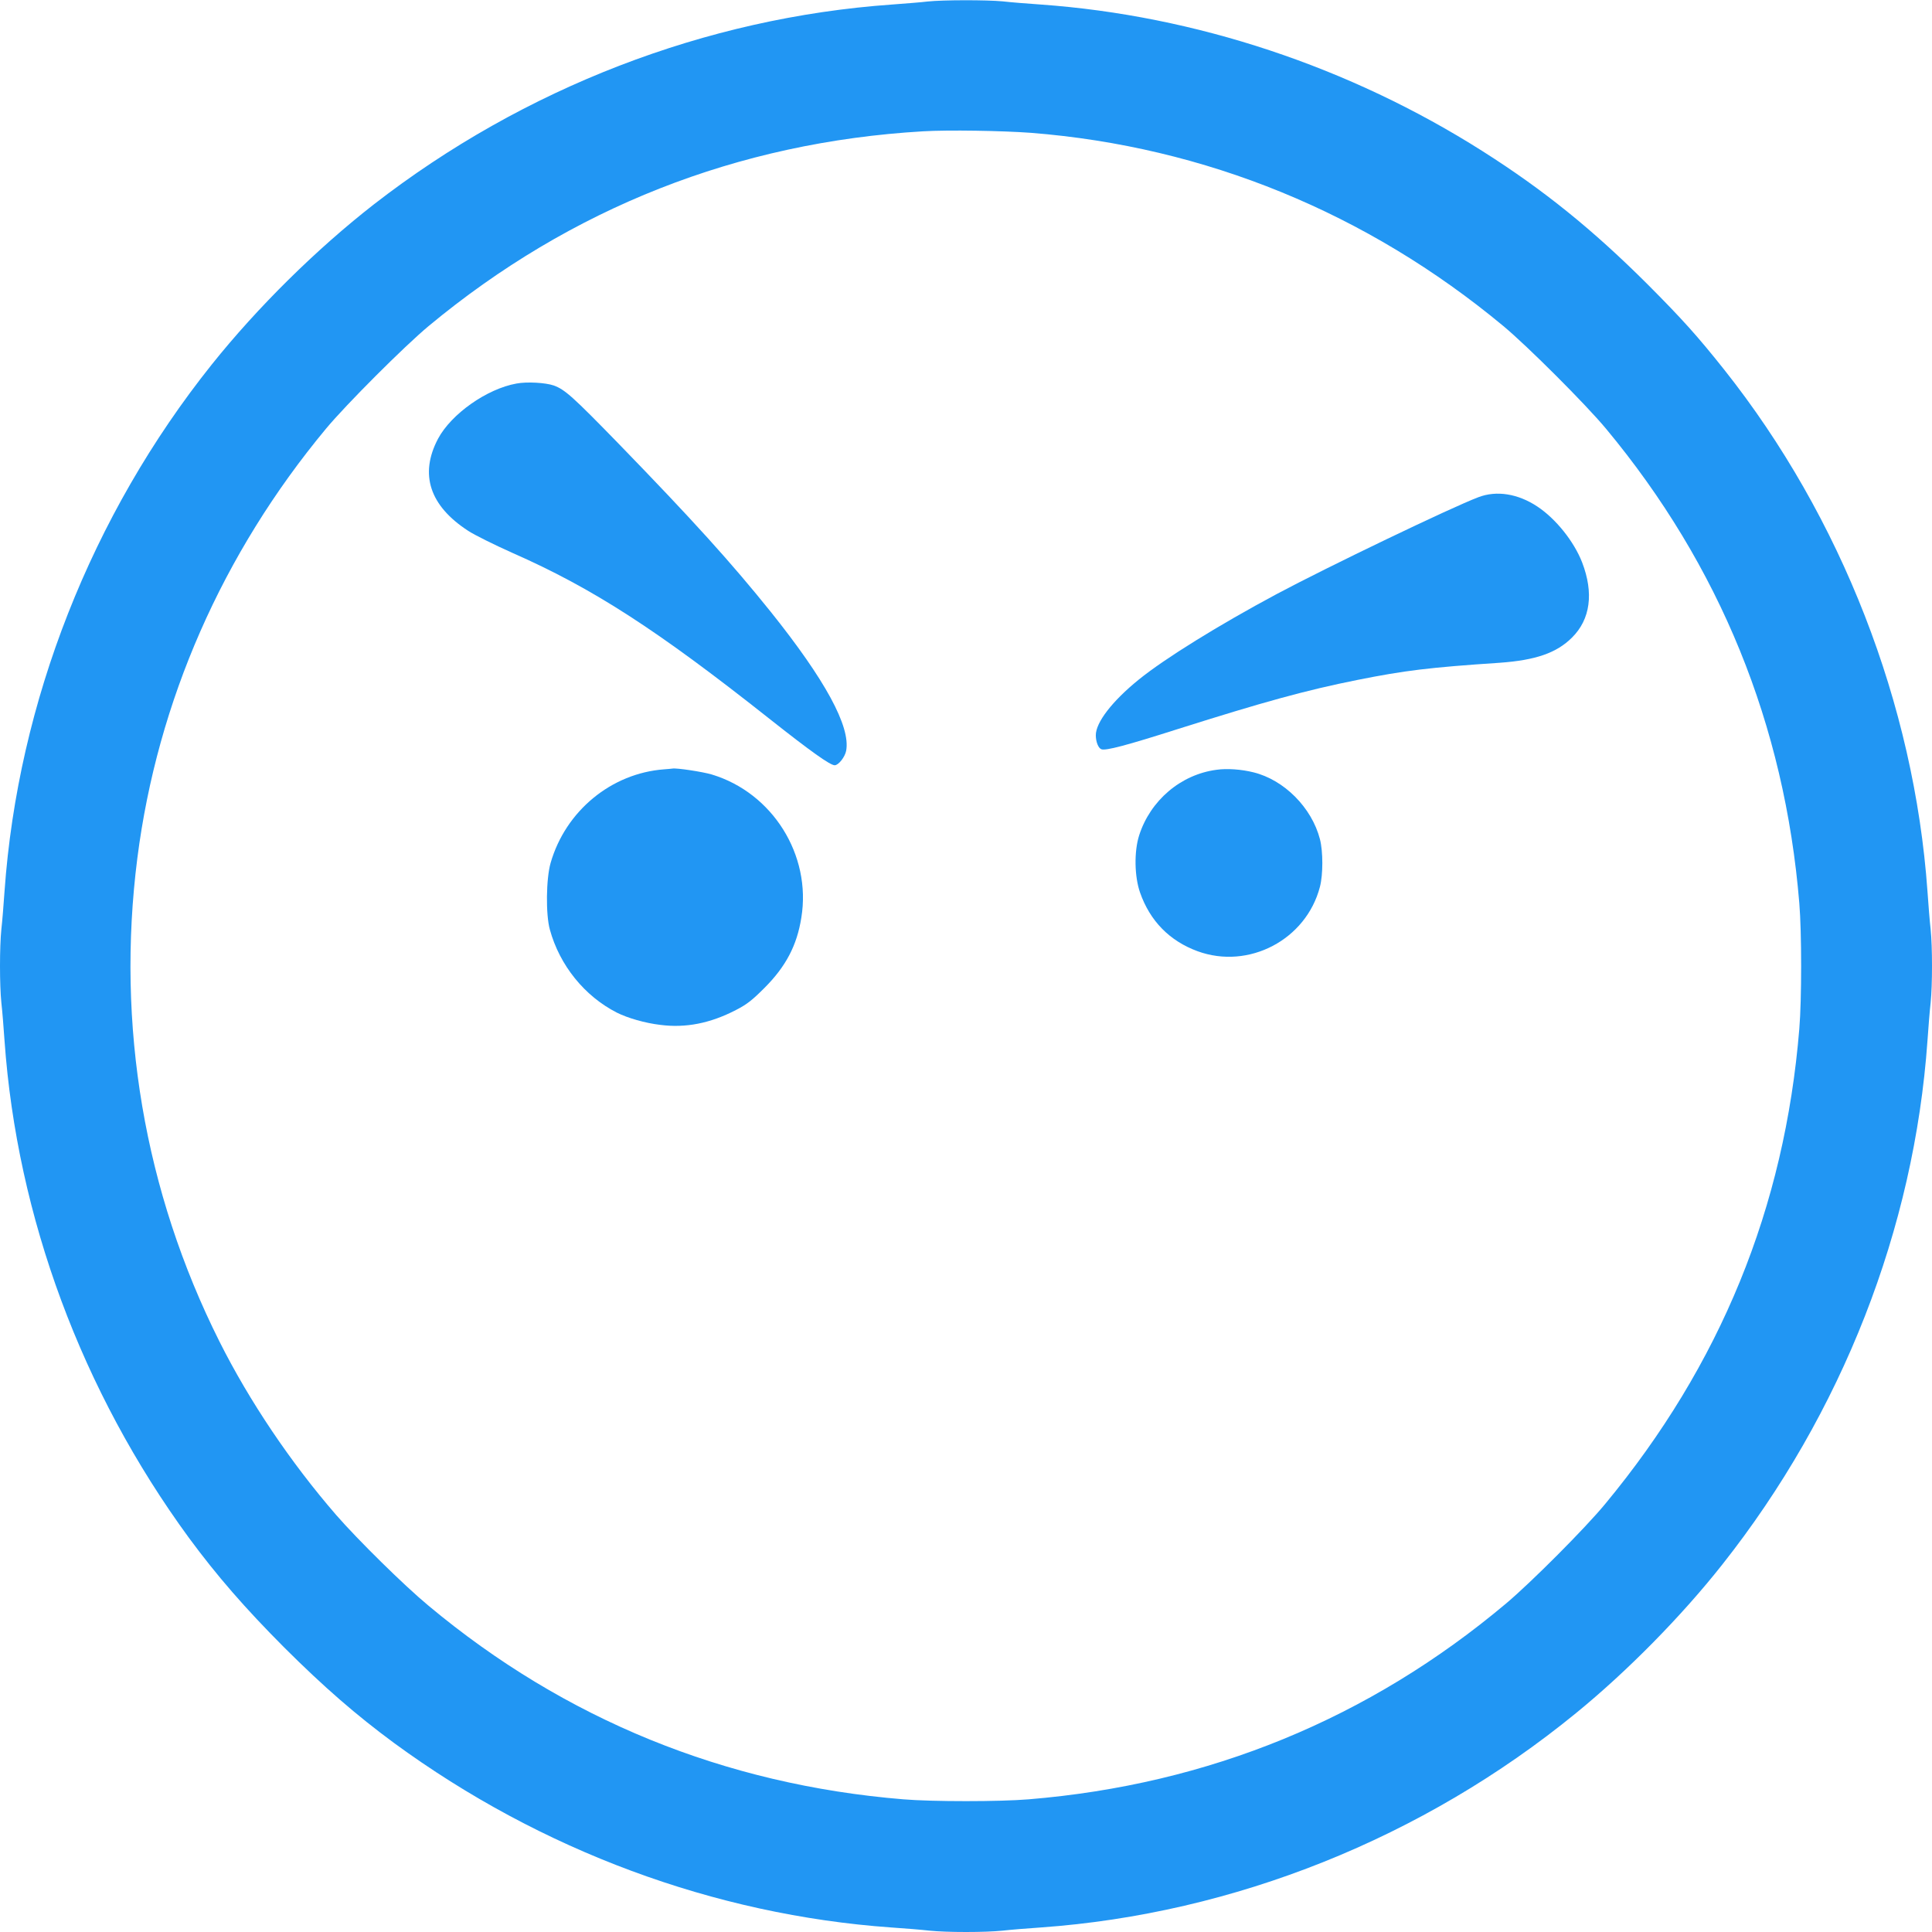
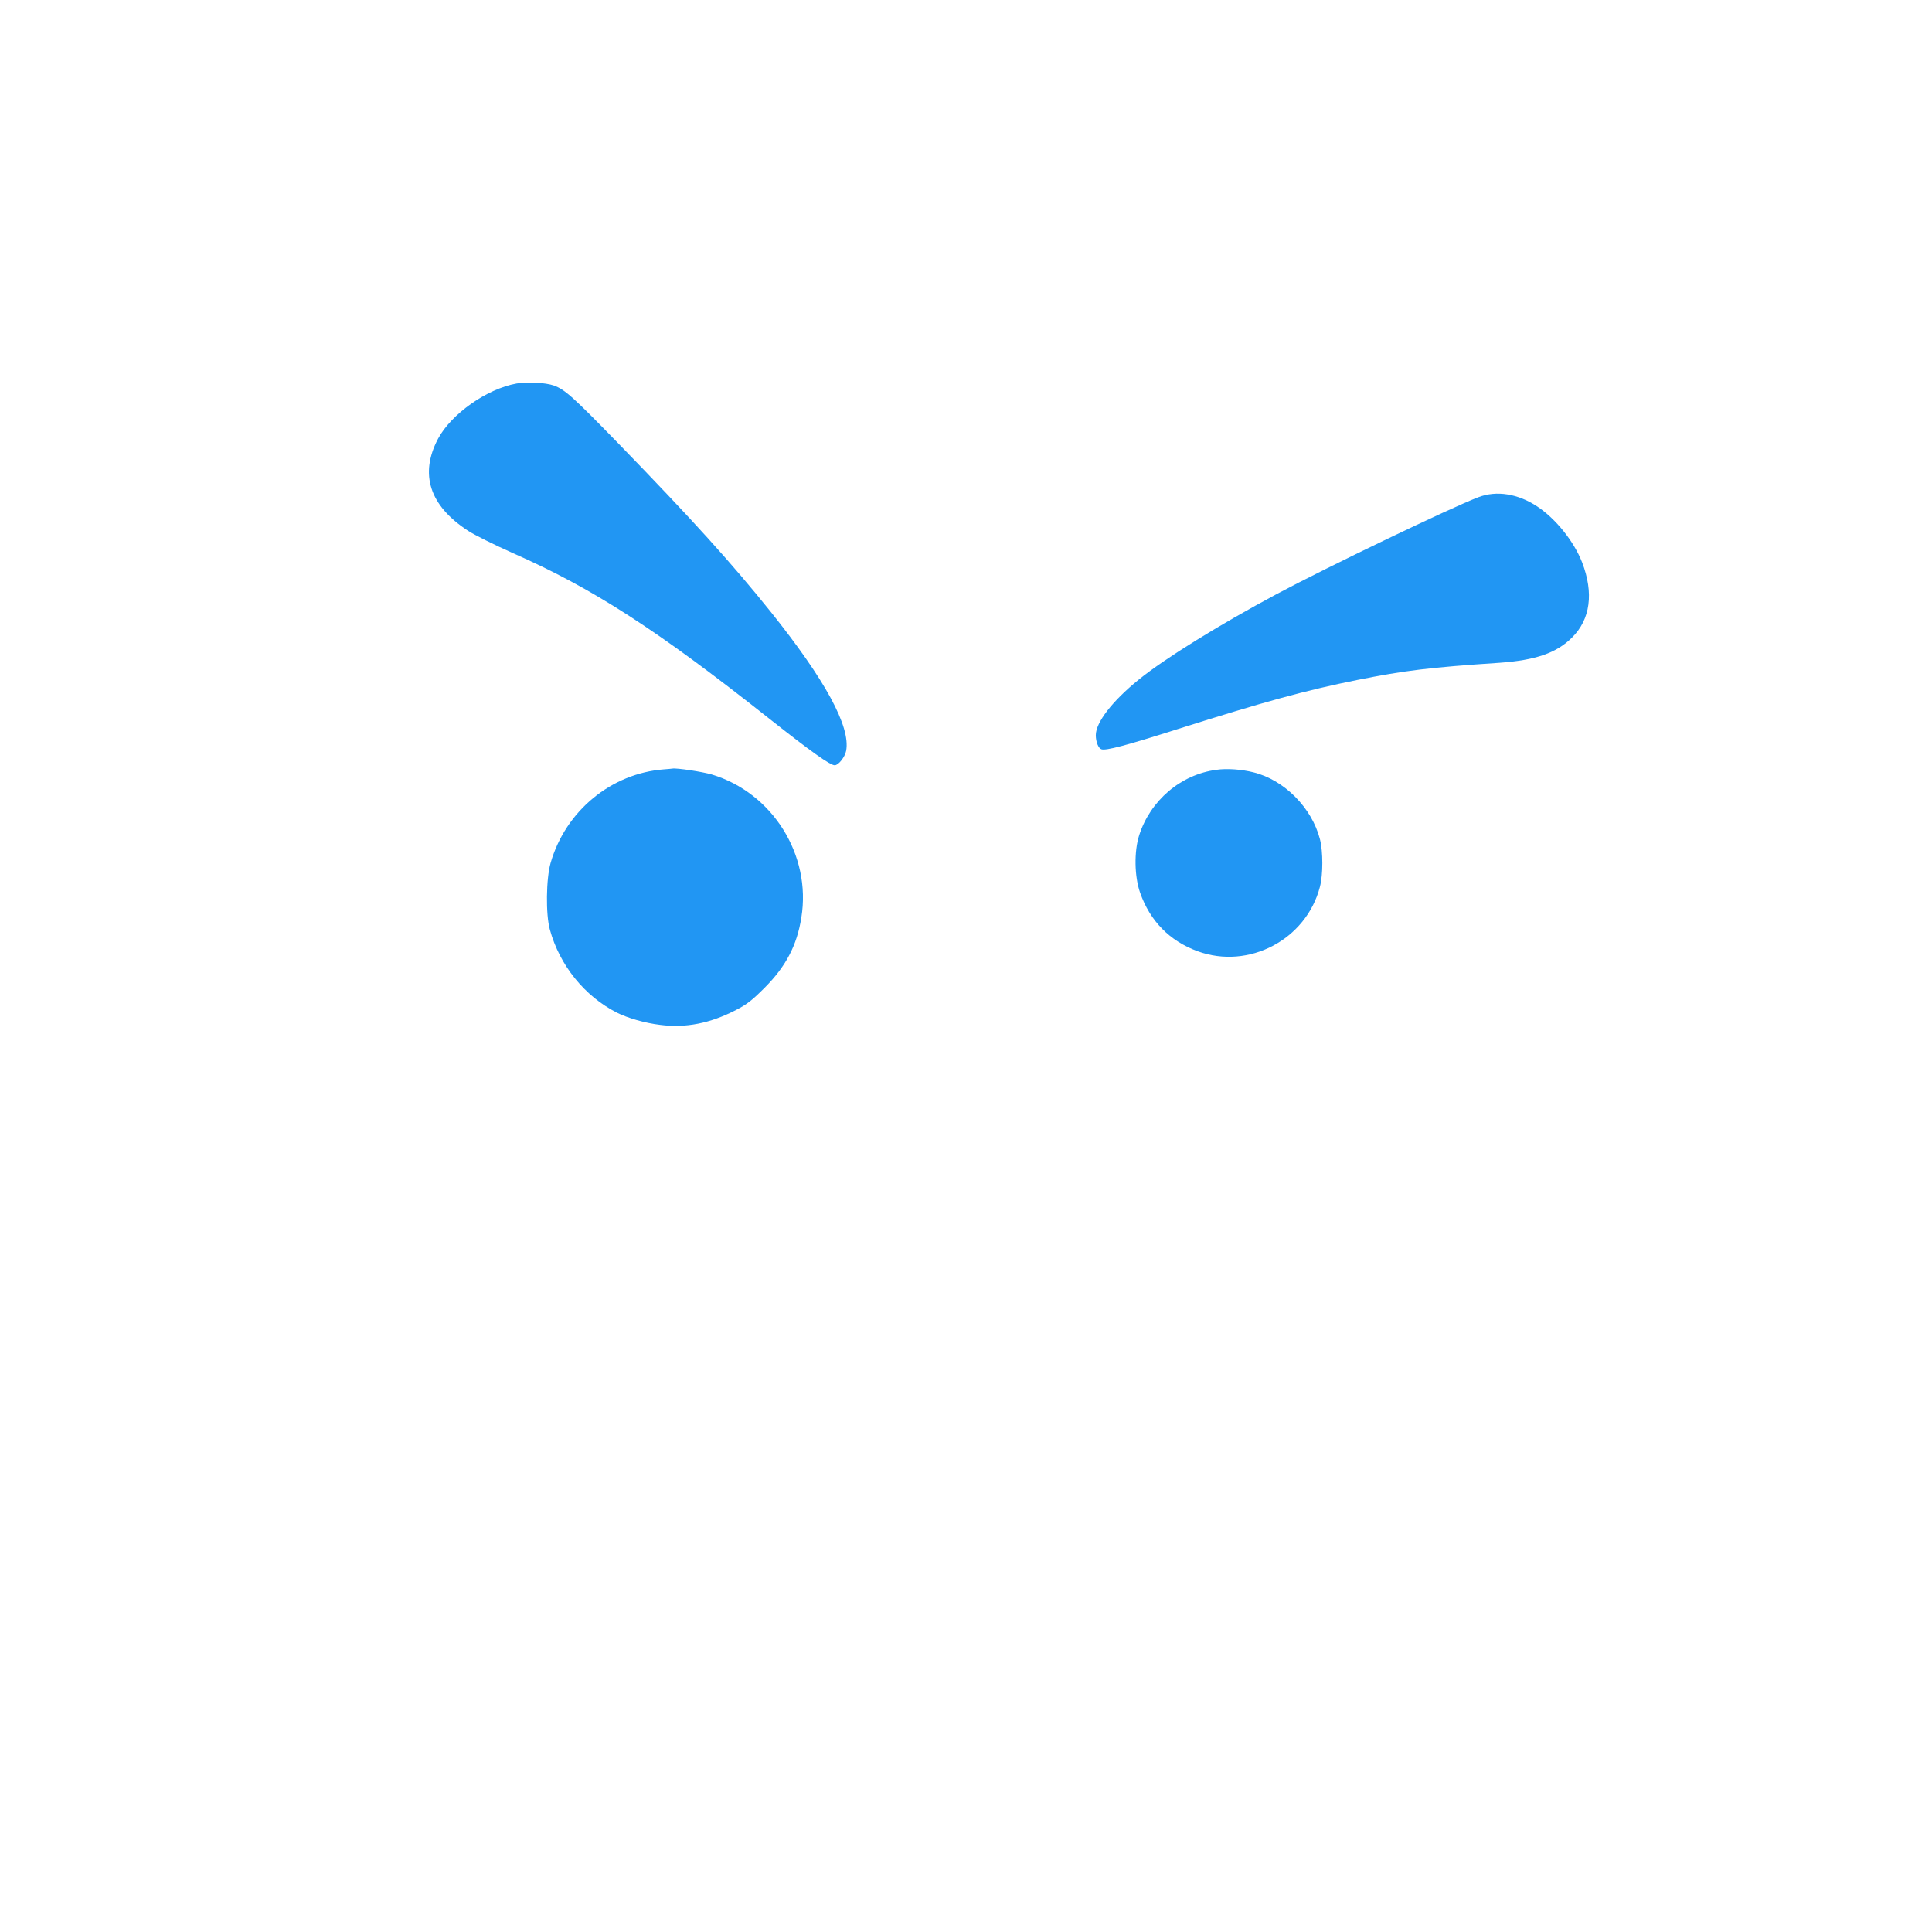
<svg xmlns="http://www.w3.org/2000/svg" version="1.0" width="1280pt" height="1280pt" viewBox="0 0 1280 1280" preserveAspectRatio="xMidYMid meet">
  <g transform="translate(0,1280) scale(0.1,-0.1)" fill="#2196f3" stroke="none">
-     <path d="M6145 12790 c-38 -5 -144 -13 -235 -20 -1234 -87 -2440 -553 -3433 -1324 -381 -297 -771 -682 -1074 -1061 -797 -998 -1284 -2236 -1373 -3490 -6 -88 -15 -201 -21 -252 -12 -117 -12 -369 0 -486 6 -51 15 -164 21 -252 83 -1168 512 -2324 1222 -3294 185 -251 370 -464 632 -727 263 -262 476 -447 727 -632 972 -712 2123 -1139 3294 -1222 88 -6 201 -15 252 -21 117 -12 369 -12 486 0 51 6 164 15 252 21 1280 91 2534 593 3545 1419 341 278 702 645 971 986 793 1003 1271 2224 1359 3470 6 88 15 201 21 252 12 117 12 369 0 486 -6 51 -15 164 -21 252 -88 1239 -571 2478 -1346 3455 -179 225 -278 335 -508 566 -364 363 -688 625 -1093 882 -881 559 -1904 899 -2928 972 -88 6 -201 15 -252 21 -106 10 -396 10 -498 -1z m685 -870 c1154 -91 2227 -530 3130 -1280 161 -134 546 -519 680 -680 755 -908 1184 -1963 1281 -3145 16 -193 16 -637 0 -830 -97 -1187 -523 -2228 -1287 -3150 -133 -161 -487 -516 -654 -657 -908 -764 -1973 -1201 -3165 -1299 -193 -16 -637 -16 -830 0 -1183 97 -2244 530 -3145 1282 -162 134 -470 438 -612 601 -301 347 -576 755 -774 1150 -498 993 -685 2097 -544 3203 133 1039 563 2018 1250 2845 134 161 519 546 680 680 942 782 2048 1218 3275 1290 168 10 525 4 715 -10z" />
    <path d="M3422 10259 c-196 -35 -432 -201 -520 -366 -124 -235 -56 -444 200 -610 41 -27 174 -93 295 -147 531 -234 955 -508 1698 -1096 277 -219 405 -310 435 -310 25 0 68 54 76 96 30 160 -139 470 -500 921 -262 326 -513 604 -1010 1116 -300 308 -353 356 -427 383 -55 19 -178 26 -247 13z" />
-     <path d="M9795 9506 c-178 -67 -1000 -462 -1337 -642 -381 -204 -740 -426 -914 -567 -175 -142 -284 -283 -284 -368 0 -44 17 -86 37 -93 28 -11 165 25 510 135 563 178 845 256 1185 324 315 63 478 83 944 114 238 17 377 65 479 167 122 121 145 295 67 498 -54 139 -175 290 -298 371 -127 84 -269 107 -389 61z" />
+     <path d="M9795 9506 c-178 -67 -1000 -462 -1337 -642 -381 -204 -740 -426 -914 -567 -175 -142 -284 -283 -284 -368 0 -44 17 -86 37 -93 28 -11 165 25 510 135 563 178 845 256 1185 324 315 63 478 83 944 114 238 17 377 65 479 167 122 121 145 295 67 498 -54 139 -175 290 -298 371 -127 84 -269 107 -389 61" />
    <path d="M4400 7703 c-350 -26 -653 -276 -752 -620 -30 -104 -33 -342 -5 -442 65 -237 230 -441 444 -550 72 -36 186 -69 287 -81 168 -22 331 10 501 98 74 38 108 65 190 147 141 141 215 281 244 465 68 415 -191 828 -594 949 -61 18 -232 44 -260 39 -5 -1 -30 -3 -55 -5z" />
    <path d="M8060 7700 c-237 -31 -439 -203 -513 -435 -34 -107 -31 -272 6 -378 66 -189 196 -321 381 -389 339 -124 720 76 811 427 21 81 21 233 0 315 -54 209 -237 393 -440 443 -79 20 -177 27 -245 17z" />
  </g>
</svg>